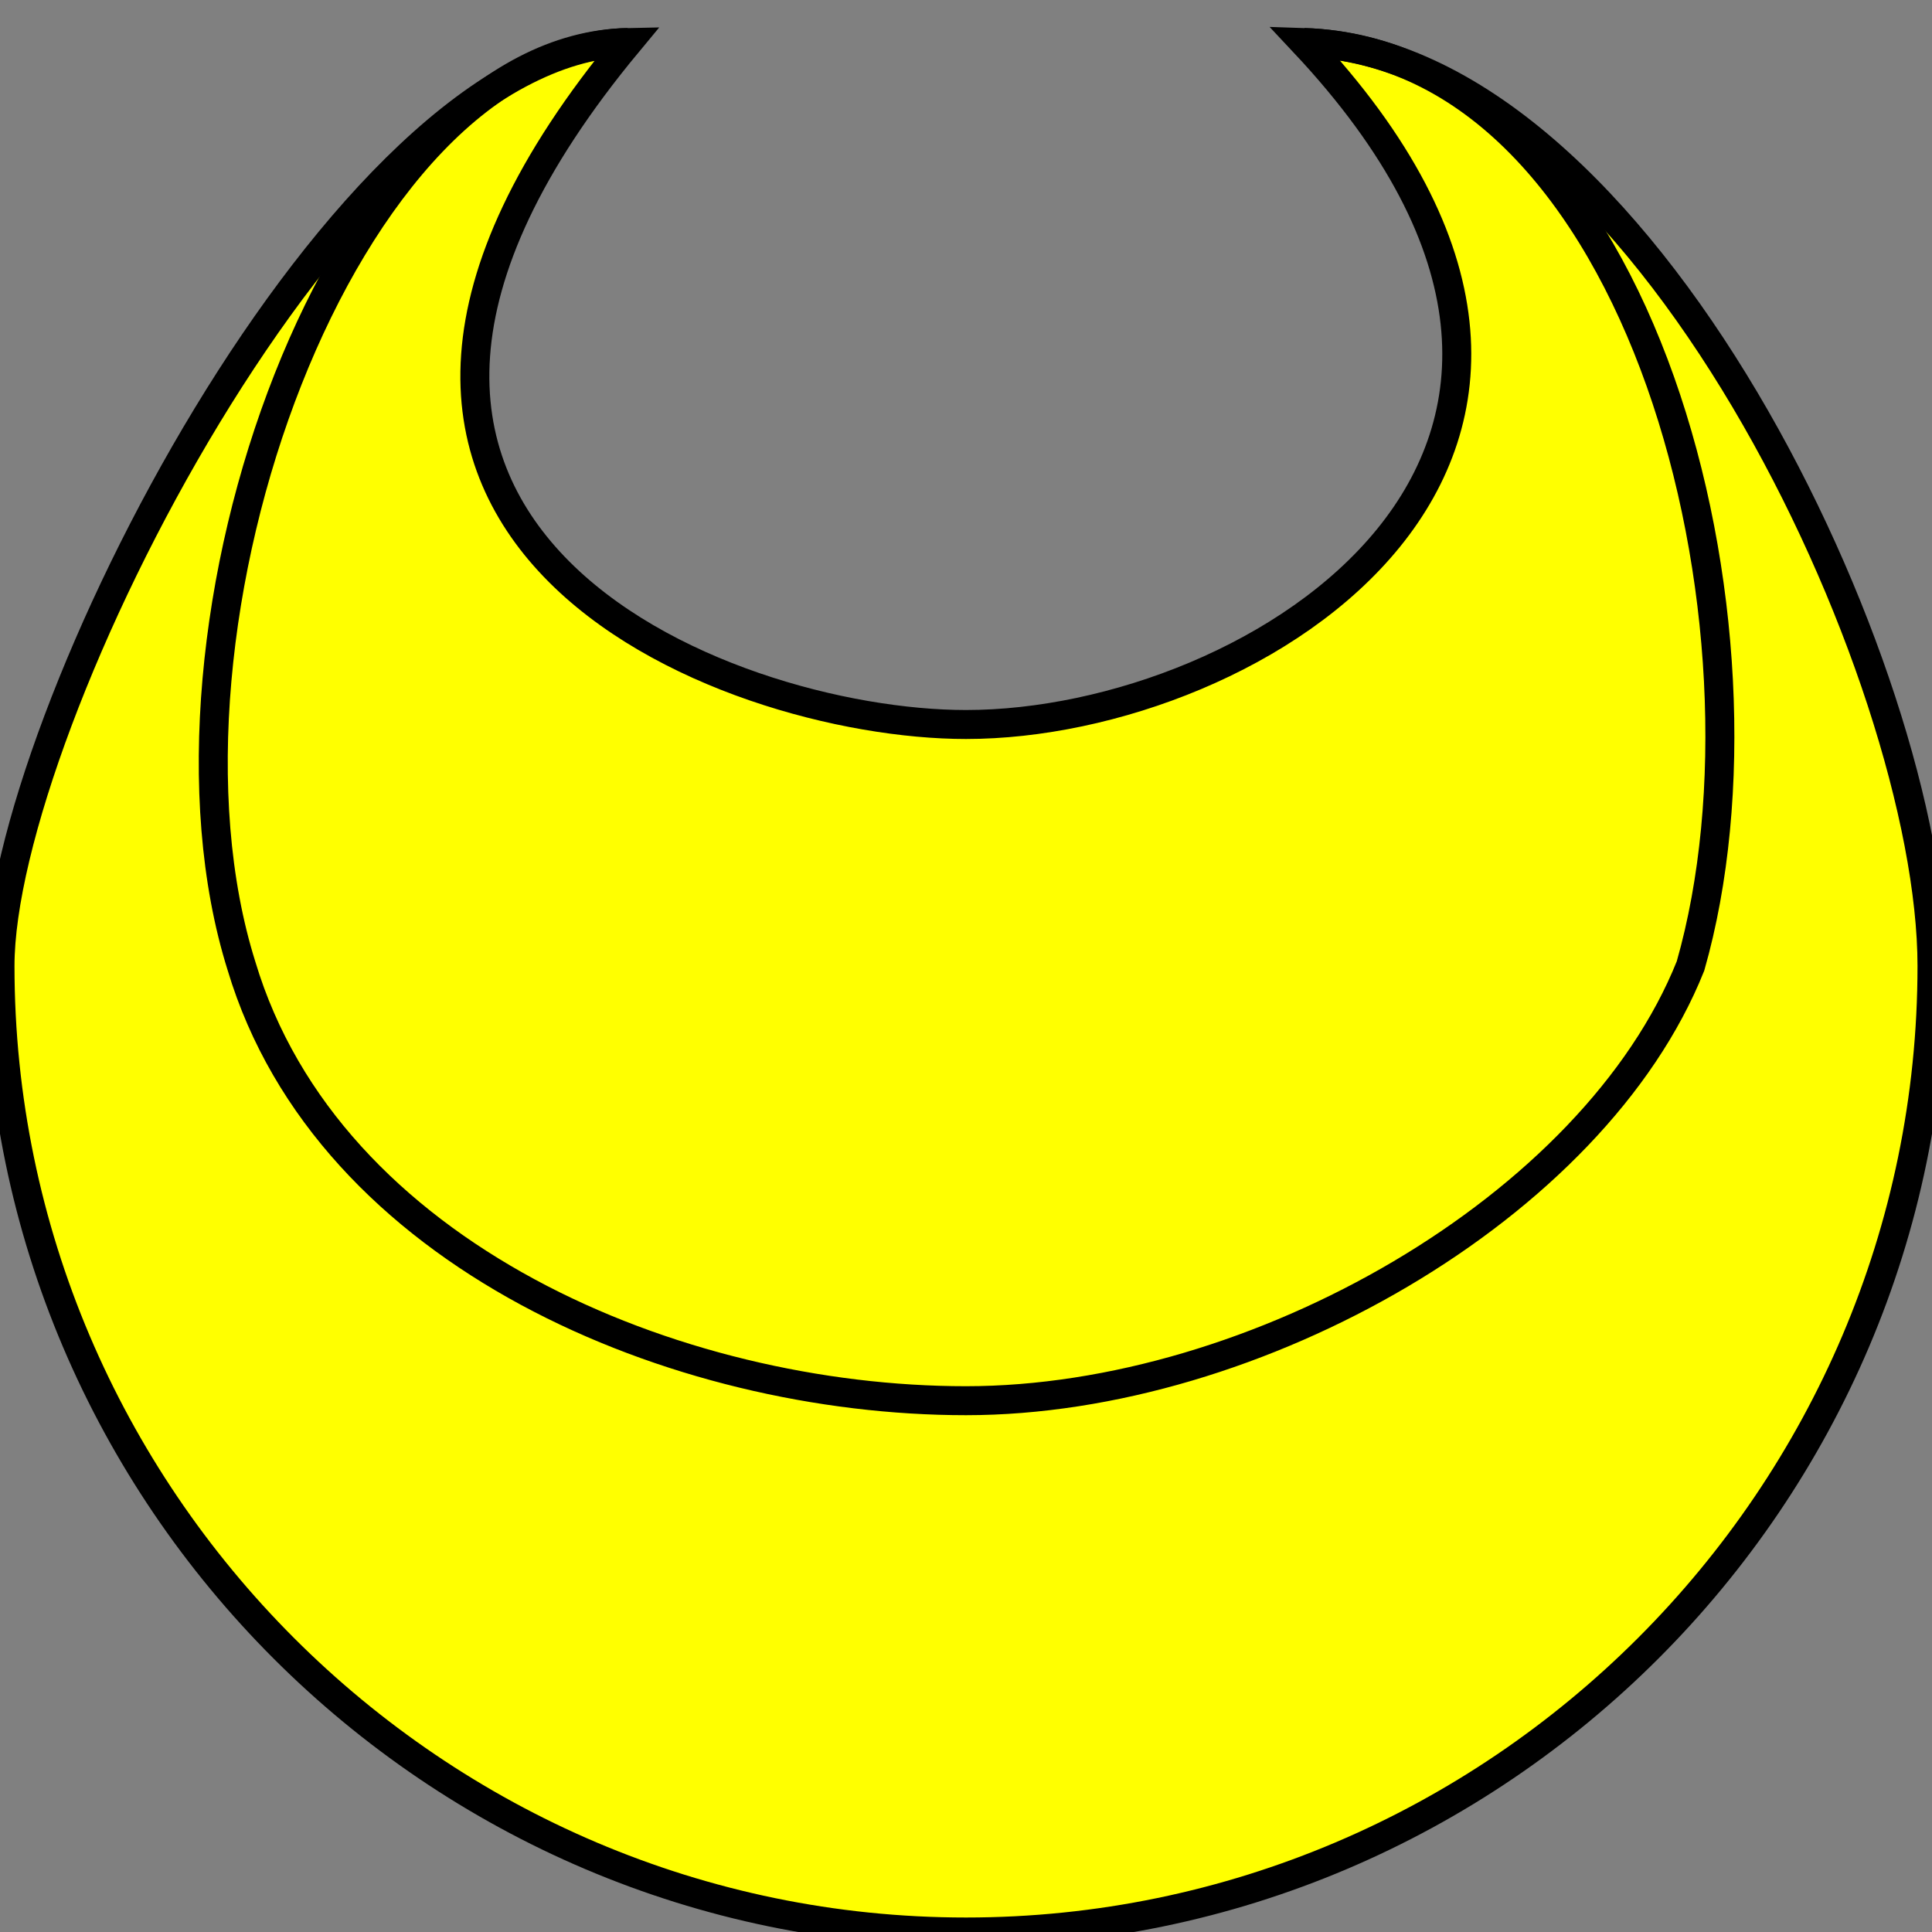
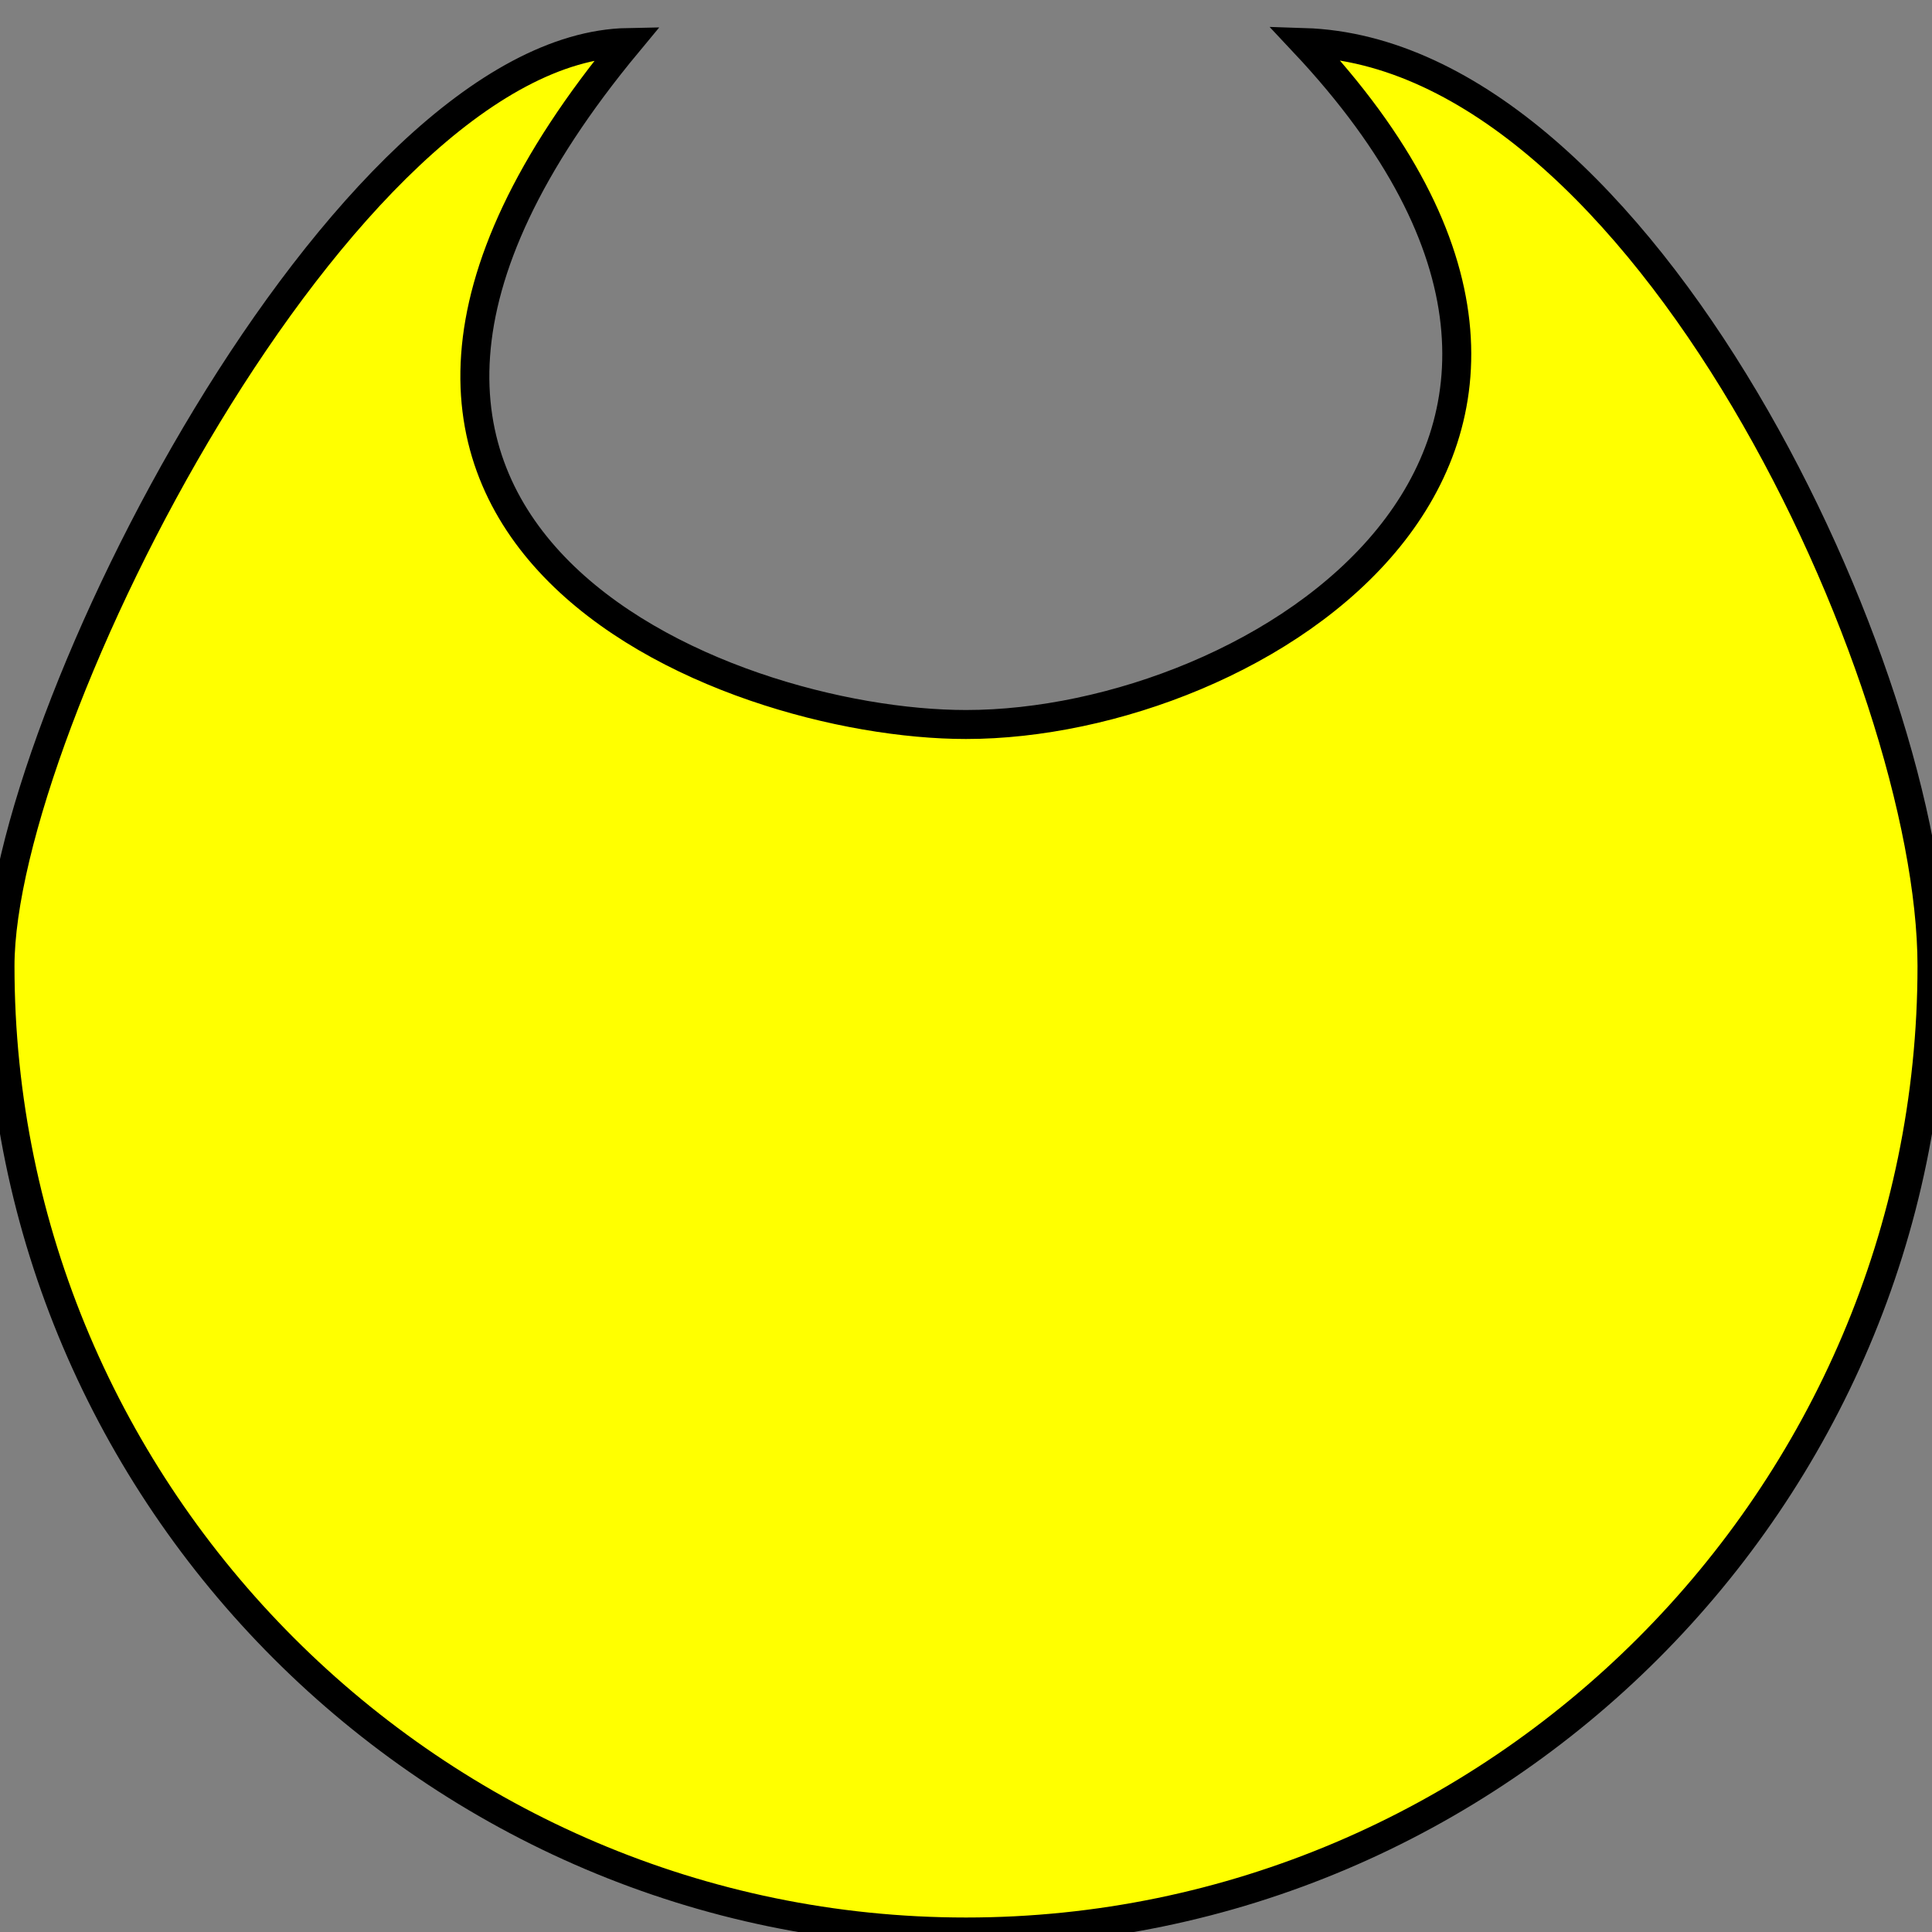
<svg xmlns="http://www.w3.org/2000/svg" id="svg9" version="1.1" height="400" width="400">
  <rect width="100%" height="100%" fill="#808080" stroke="none" />
  <g id="body" style="fill-opacity:1;fill-rule:evenodd;stroke:#000000;stroke-width:3;stroke-linecap:butt;stroke-linejoin:miter;stroke-miterlimit:4;stroke-opacity:1;stroke-dasharray:none">
    <path style="fill:#ffff00" id="path4" d="M 400,200 C 400,310 310,400 200,400 90,400 0,310 0,200 0,150 71,9.9 130,8.8 46,110 150,150 200,150 260,150 350,94 270,8.8 340,11 400,140 400,200" stroke-width="6" />
-     <path style="" fill="none" stroke-width="6" id="path6" d="M 130,8.8 C 71,9.9 28,130 50,200 c 18,60 90,90 150,90 60,0 130,-40 150,-90 C 370,130 340,11 270,8.8" />
  </g>
</svg>